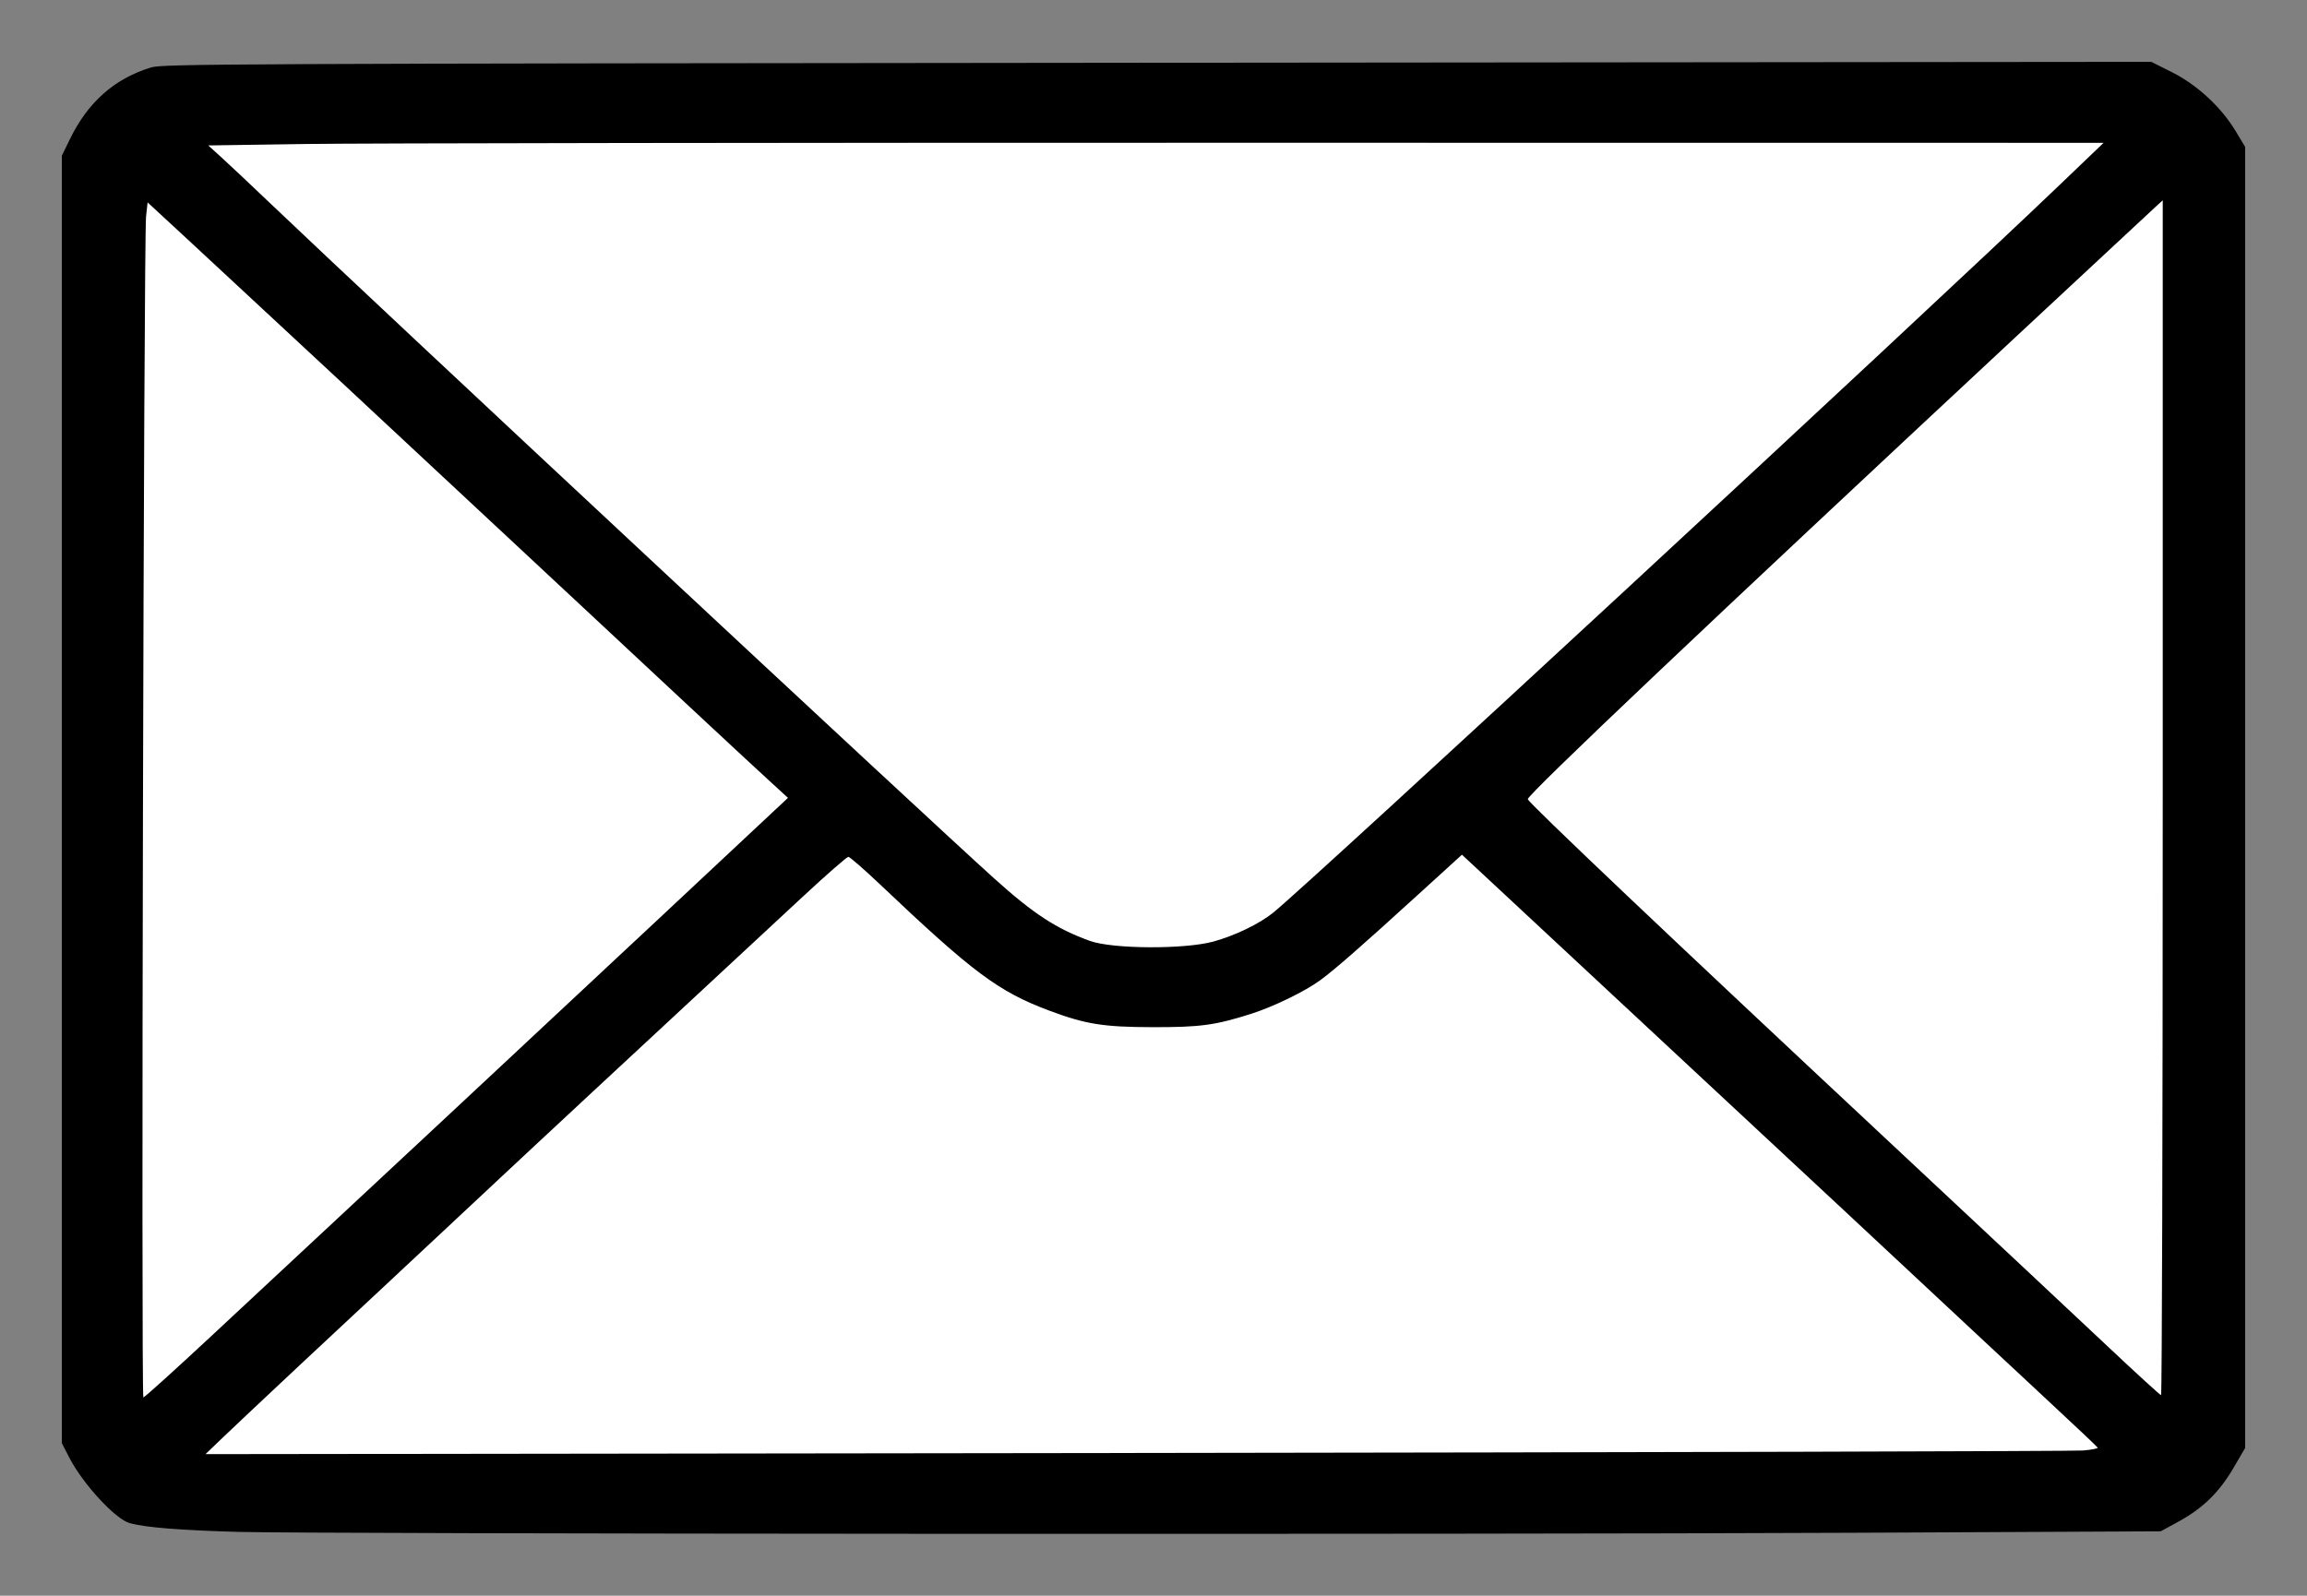
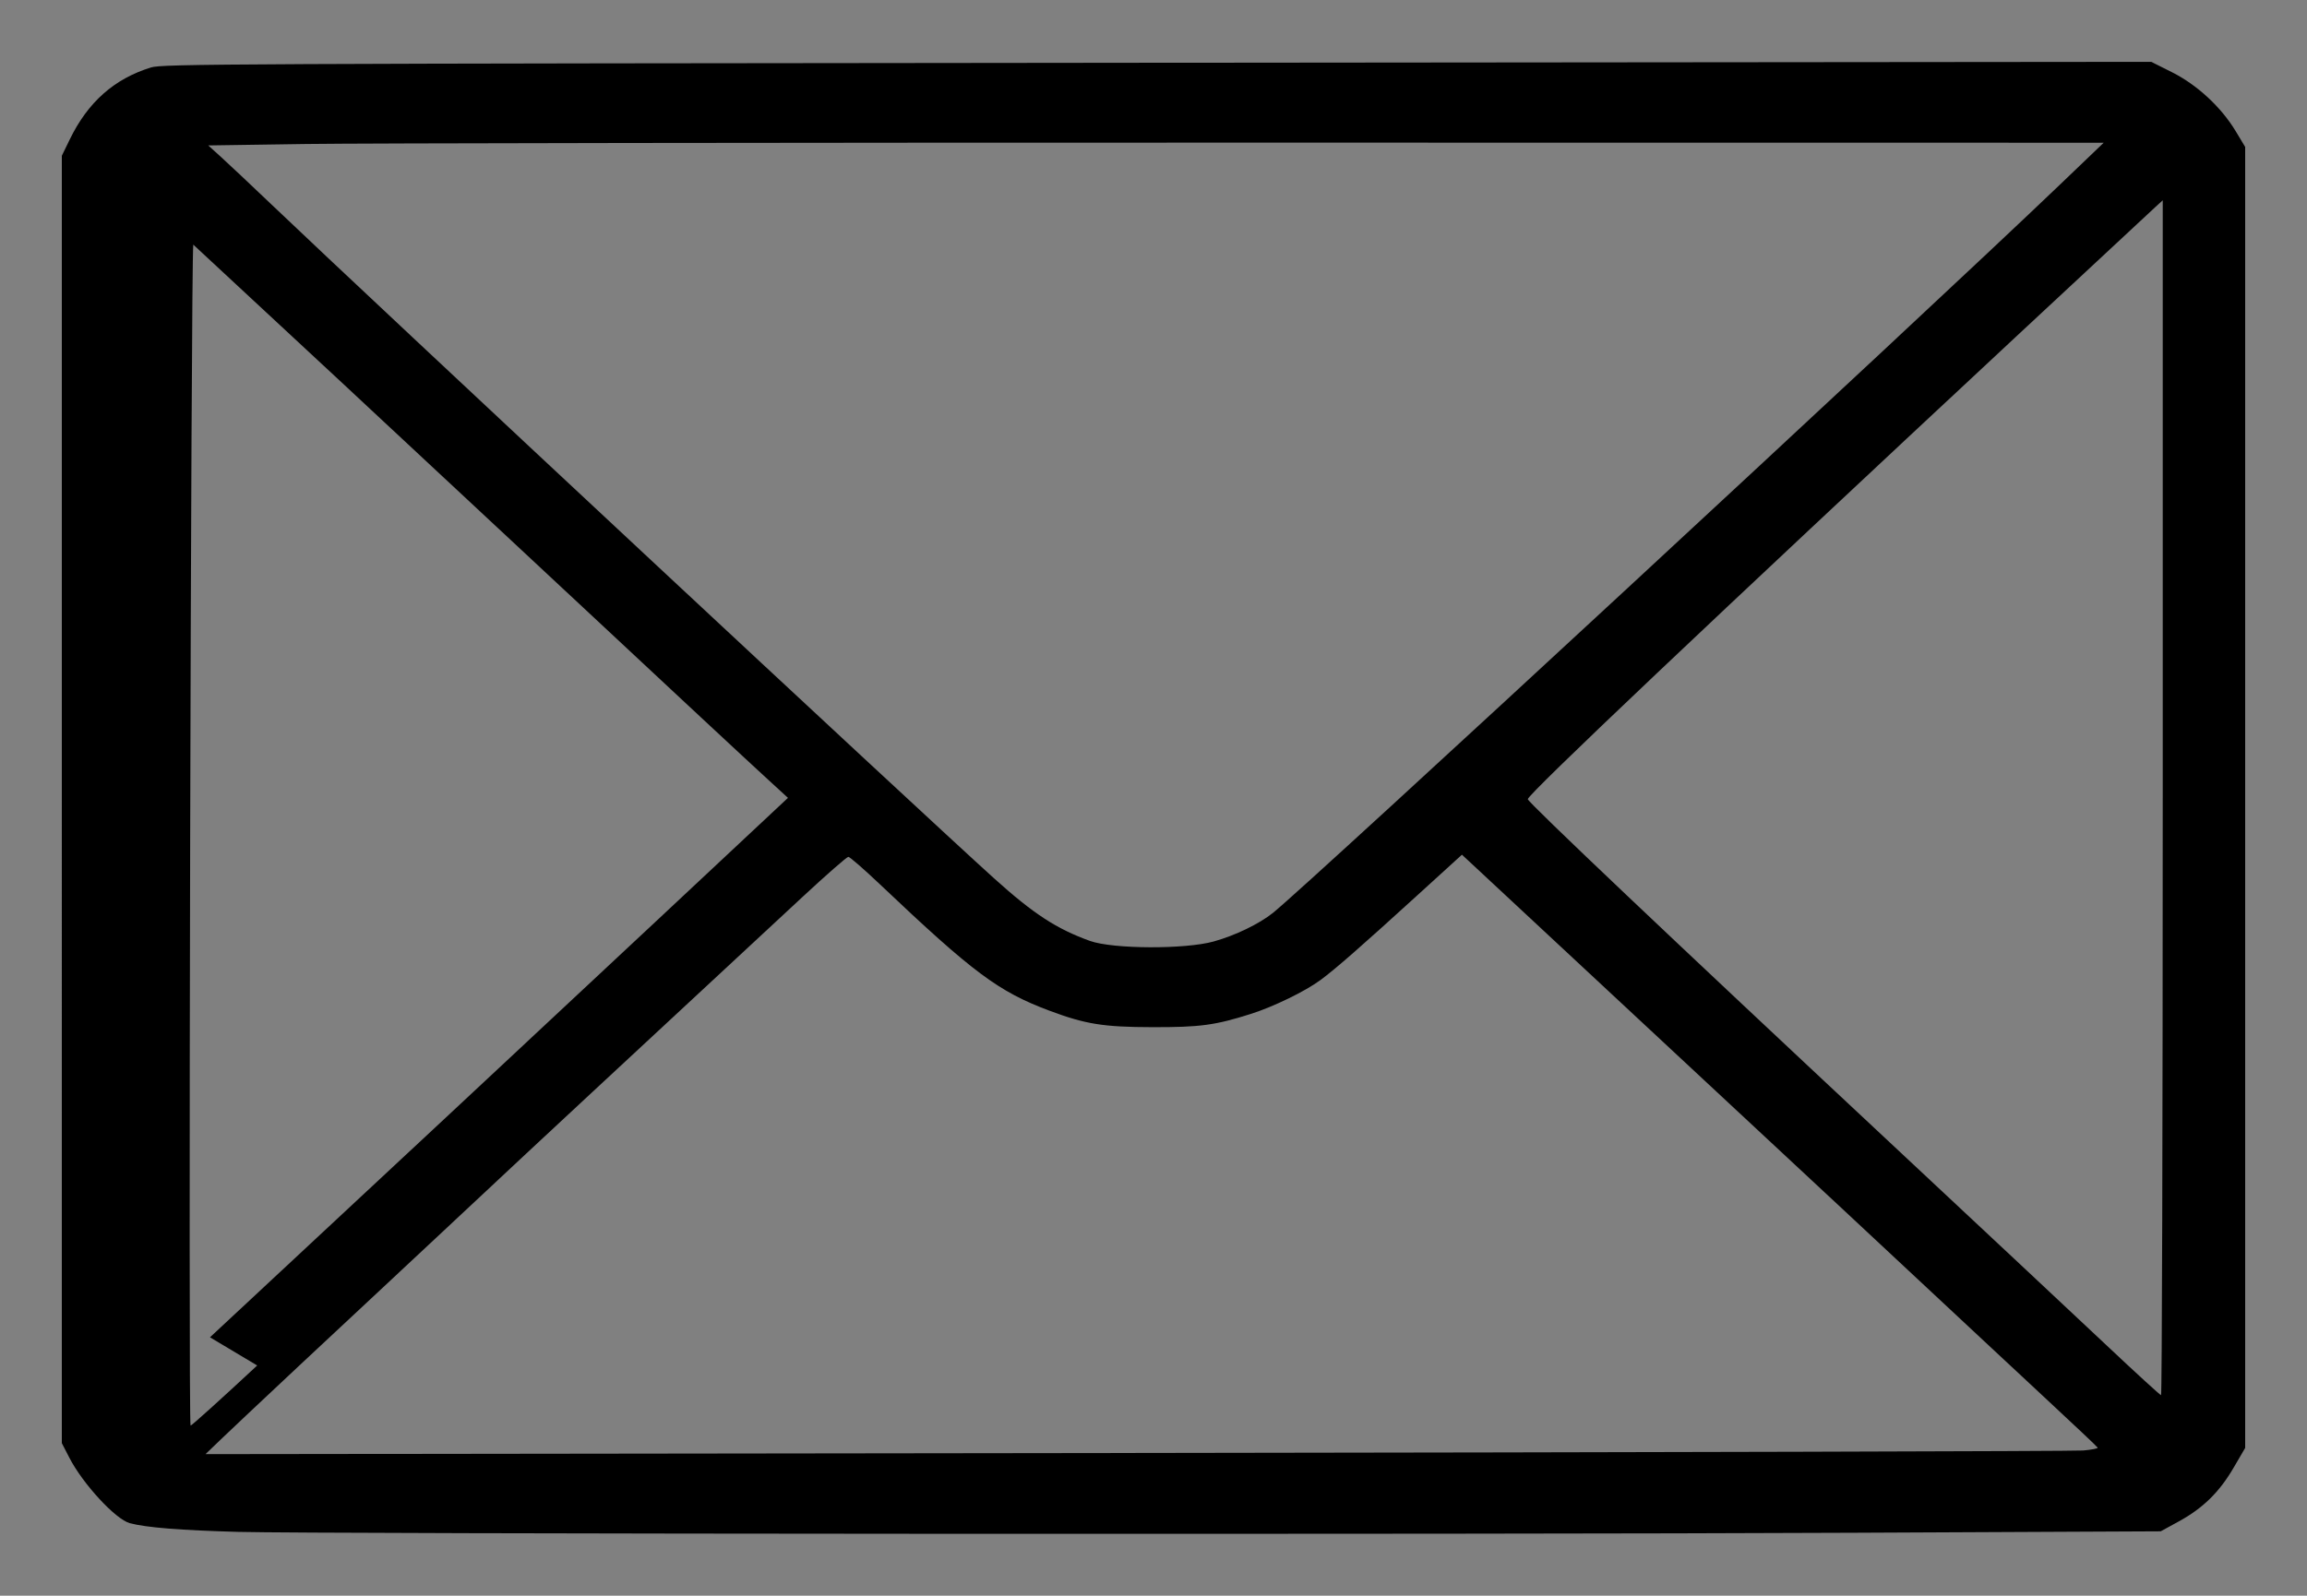
<svg xmlns="http://www.w3.org/2000/svg" xmlns:ns1="http://www.inkscape.org/namespaces/inkscape" xmlns:ns2="http://sodipodi.sourceforge.net/DTD/sodipodi-0.dtd" width="259.292mm" height="179.395mm" viewBox="0 0 259.292 179.395" version="1.1" id="svg8" ns1:version="0.92.5 (2060ec1f9f, 2020-04-08)" ns2:docname="WHITE-ENVELOPE-bl-border.svg">
  <rect x="0" y="0" width="259.292" height="179.395" fill="#808080" stroke="none" />
  <defs id="defs2" />
  <ns2:namedview id="base" pagecolor="#ffffff" bordercolor="#666666" borderopacity="1.0" ns1:pageopacity="0.0" ns1:pageshadow="2" ns1:zoom="0.49497475" ns1:cx="818.20294" ns1:cy="48.26647" ns1:document-units="mm" ns1:current-layer="layer1" showgrid="false" fit-margin-top="0" fit-margin-left="0" fit-margin-right="0" fit-margin-bottom="0" ns1:window-width="2511" ns1:window-height="1416" ns1:window-x="1969" ns1:window-y="24" ns1:window-maximized="1" />
  <g ns1:label="Layer 1" ns1:groupmode="layer" id="layer1" transform="translate(28.348,-50.775)">
-     <rect style="opacity:1;fill:#ffffff;fill-opacity:1;stroke:none;stroke-width:3.307;stroke-miterlimit:4;stroke-dasharray:none;stroke-opacity:1" id="rect843" width="240.562" height="148.958" x="-19.097" y="66.821" ry="12.846" />
-     <path style="fill:#000000;fill-opacity:1;stroke-width:0.247" d="m -1.492,223 c -6.594,-0.183 -10.449,-0.492 -12.27,-0.984 -1.597,-0.431 -5.262,-4.399 -6.783,-7.343 l -0.854,-1.653 V 140.652 68.284 l 0.897,-1.843 c 2.041,-4.191 4.988,-6.802 9.119,-8.081 1.3,-0.402 7.647,-0.432 113.097,-0.531 l 111.72,-0.105 2.338,1.173 c 2.826,1.418 5.528,3.921 7.159,6.629 l 1.064,1.768 v 73.132 73.132 l -1.3,2.226 c -1.602,2.744 -3.442,4.548 -6.15,6.03 l -2.044,1.119 -34.378,0.162 c -44.127,0.208 -173.102,0.139 -181.615,-0.097 z M 205.791,213.846 c 0.937,-0.082 1.669,-0.225 1.628,-0.319 -0.042,-0.094 -2.724,-2.628 -5.961,-5.633 -3.236,-3.004 -7.068,-6.576 -8.514,-7.937 -1.446,-1.361 -7.813,-7.304 -14.148,-13.206 -13.95,-12.996 -40.427,-37.654 -41.824,-38.95 l -1.009,-0.936 -4.888,4.452 c -6.516,5.936 -9.351,8.417 -11.015,9.642 -1.734,1.276 -5.266,2.994 -7.822,3.805 -4.025,1.277 -5.695,1.502 -11.066,1.49 -5.508,-0.012 -7.509,-0.332 -11.574,-1.854 -5.724,-2.143 -8.557,-4.255 -19.012,-14.173 -1.811,-1.718 -3.424,-3.123 -3.586,-3.123 -0.161,0 -2.453,2.005 -5.093,4.455 -18.754,17.404 -32.526,30.21 -34.979,32.525 -1.584,1.494 -5.528,5.181 -8.764,8.192 -7.961,7.407 -19.512,18.23 -21.66,20.295 l -1.753,1.685 104.668,-0.131 c 57.567,-0.072 105.435,-0.198 106.372,-0.279 z M -4.747,201.12 C 14.346,183.345 31.874,166.993 45.387,154.349 l 14.828,-13.874 -2.306,-2.116 c -2.697,-2.474 -8.748,-8.11 -25.477,-23.726 C 17.25,100.461 0.101,84.498 -6.625,78.277 l -5.133,-4.747 -0.172,1.578 c -0.267,2.447 -0.566,132.774 -0.304,132.773 0.124,-4.1e-4 3.494,-3.043 7.488,-6.761 z M 214.73,140.466 V 73.295 l -0.814,0.741 c -0.448,0.407 -7.518,6.988 -15.713,14.623 -34.386,32.04 -54.838,51.419 -54.838,51.962 0,0.344 16.026,15.545 40.69,38.593 10.191,9.524 21.178,19.811 24.414,22.86 3.236,3.049 5.969,5.549 6.072,5.554 0.103,0.006 0.188,-30.218 0.188,-67.162 z m -106.671,16.155 c 2.414,-0.669 5.123,-1.977 6.669,-3.22 4.157,-3.343 72.677,-66.766 88.396,-81.82 l 4.971,-4.76 -95.55,-0.01 C 59.992,66.805 12.059,66.873 6.026,66.963 l -10.969,0.162 1.475,1.336 c 0.811,0.735 3.278,3.057 5.481,5.16 12.033,11.485 73.091,68.442 81.381,75.915 4.415,3.98 7.021,5.679 10.767,7.023 2.562,0.919 10.677,0.956 13.897,0.063 z" id="path841" ns1:connector-curvature="0" />
+     <path style="fill:#000000;fill-opacity:1;stroke-width:0.247" d="m -1.492,223 c -6.594,-0.183 -10.449,-0.492 -12.27,-0.984 -1.597,-0.431 -5.262,-4.399 -6.783,-7.343 l -0.854,-1.653 V 140.652 68.284 l 0.897,-1.843 c 2.041,-4.191 4.988,-6.802 9.119,-8.081 1.3,-0.402 7.647,-0.432 113.097,-0.531 l 111.72,-0.105 2.338,1.173 c 2.826,1.418 5.528,3.921 7.159,6.629 l 1.064,1.768 v 73.132 73.132 l -1.3,2.226 c -1.602,2.744 -3.442,4.548 -6.15,6.03 l -2.044,1.119 -34.378,0.162 c -44.127,0.208 -173.102,0.139 -181.615,-0.097 z M 205.791,213.846 c 0.937,-0.082 1.669,-0.225 1.628,-0.319 -0.042,-0.094 -2.724,-2.628 -5.961,-5.633 -3.236,-3.004 -7.068,-6.576 -8.514,-7.937 -1.446,-1.361 -7.813,-7.304 -14.148,-13.206 -13.95,-12.996 -40.427,-37.654 -41.824,-38.95 l -1.009,-0.936 -4.888,4.452 c -6.516,5.936 -9.351,8.417 -11.015,9.642 -1.734,1.276 -5.266,2.994 -7.822,3.805 -4.025,1.277 -5.695,1.502 -11.066,1.49 -5.508,-0.012 -7.509,-0.332 -11.574,-1.854 -5.724,-2.143 -8.557,-4.255 -19.012,-14.173 -1.811,-1.718 -3.424,-3.123 -3.586,-3.123 -0.161,0 -2.453,2.005 -5.093,4.455 -18.754,17.404 -32.526,30.21 -34.979,32.525 -1.584,1.494 -5.528,5.181 -8.764,8.192 -7.961,7.407 -19.512,18.23 -21.66,20.295 l -1.753,1.685 104.668,-0.131 c 57.567,-0.072 105.435,-0.198 106.372,-0.279 z M -4.747,201.12 C 14.346,183.345 31.874,166.993 45.387,154.349 l 14.828,-13.874 -2.306,-2.116 c -2.697,-2.474 -8.748,-8.11 -25.477,-23.726 C 17.25,100.461 0.101,84.498 -6.625,78.277 c -0.267,2.447 -0.566,132.774 -0.304,132.773 0.124,-4.1e-4 3.494,-3.043 7.488,-6.761 z M 214.73,140.466 V 73.295 l -0.814,0.741 c -0.448,0.407 -7.518,6.988 -15.713,14.623 -34.386,32.04 -54.838,51.419 -54.838,51.962 0,0.344 16.026,15.545 40.69,38.593 10.191,9.524 21.178,19.811 24.414,22.86 3.236,3.049 5.969,5.549 6.072,5.554 0.103,0.006 0.188,-30.218 0.188,-67.162 z m -106.671,16.155 c 2.414,-0.669 5.123,-1.977 6.669,-3.22 4.157,-3.343 72.677,-66.766 88.396,-81.82 l 4.971,-4.76 -95.55,-0.01 C 59.992,66.805 12.059,66.873 6.026,66.963 l -10.969,0.162 1.475,1.336 c 0.811,0.735 3.278,3.057 5.481,5.16 12.033,11.485 73.091,68.442 81.381,75.915 4.415,3.98 7.021,5.679 10.767,7.023 2.562,0.919 10.677,0.956 13.897,0.063 z" id="path841" ns1:connector-curvature="0" />
  </g>
</svg>